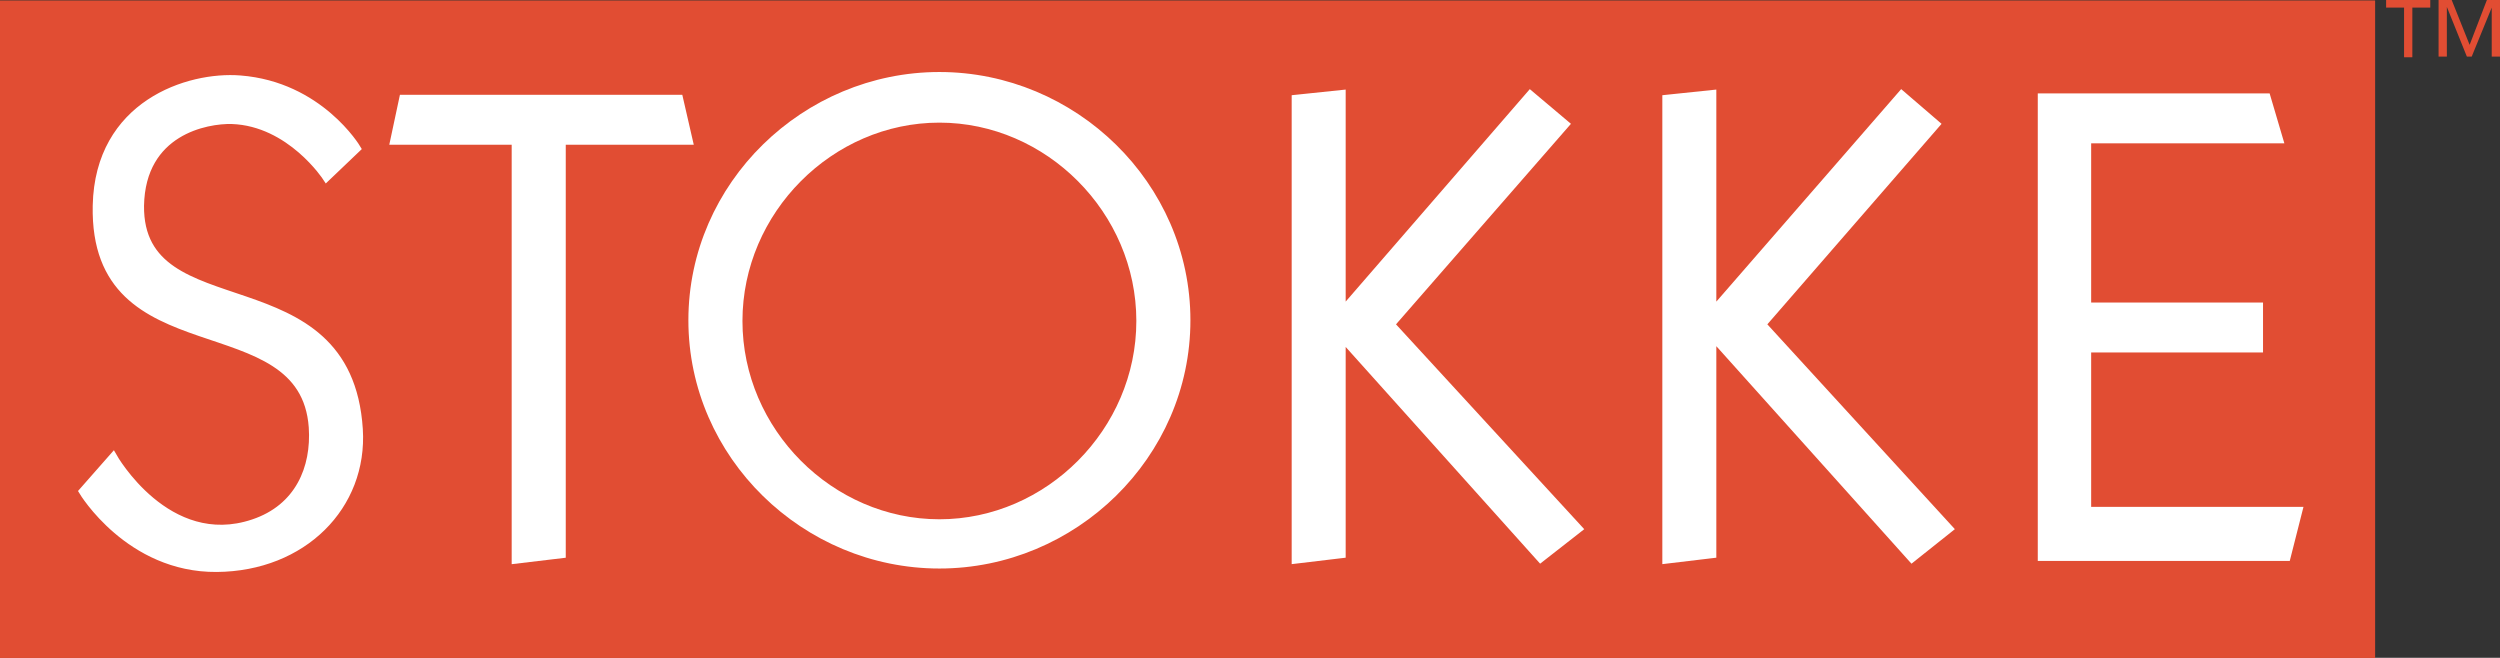
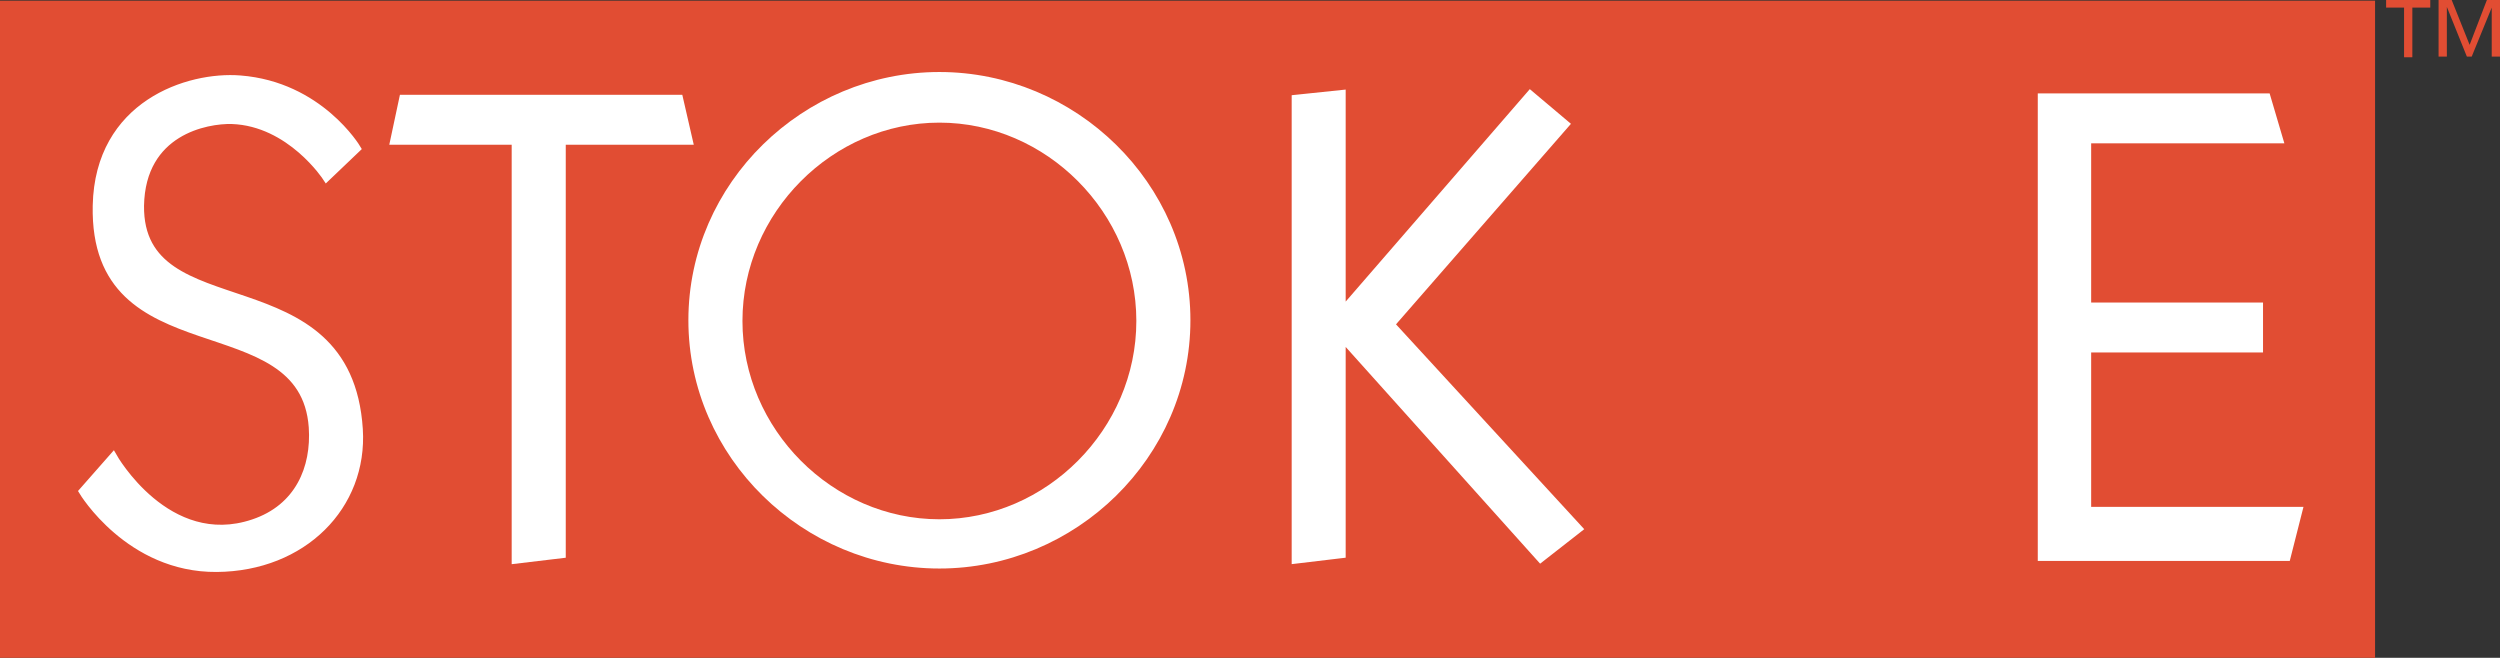
<svg xmlns="http://www.w3.org/2000/svg" id="Calque_1" x="0px" y="0px" viewBox="0 0 362.2 95.3" style="enable-background:new 0 0 362.2 95.3;" xml:space="preserve">
  <rect x="0" y="0" width="362.2" height="95.3" fill="#333333" stroke="none" />
  <style type="text/css"> .st0{fill:#E14D33;} .st1{fill:#FFFFFF;stroke:#FFFFFF;stroke-width:1.134;stroke-miterlimit:3.864;} .st2{fill:#E14D33;stroke:#FFFFFF;stroke-width:1.134;stroke-miterlimit:3.864;} .st3{fill-rule:evenodd;clip-rule:evenodd;fill:#FFFFFF;stroke:#FFFFFF;stroke-width:1.123;stroke-miterlimit:3.864;} </style>
  <g>
-     <polygon class="st0" points="344.1,95.3 0,95.3 0,0.1 344.1,0.1 " />
    <polygon class="st0" points="344.1,95.3 0,95.3 0,0.1 344.1,0.1 " />
    <polygon class="st1" points="81.4,20.4 99.8,20.4 98.4,14.3 58.4,14.3 57.1,20.4 74.7,20.4 74.7,81.1 81.4,80.3 81.4,20.4 " />
    <path class="st1" d="M136.1,11c-19.4,0-35.8,15.8-35.8,35.4c0,19.6,16.4,35.4,35.8,35.4c19.4,0,35.8-15.8,35.8-35.4 C171.9,26.8,155.5,11,136.1,11L136.1,11z" />
    <path class="st2" d="M136.1,17.2c15.8,0,29.1,13.3,29.1,29.3c0,16-13.3,29.3-29.1,29.3S107,62.5,107,46.5 C107,30.5,120.3,17.2,136.1,17.2L136.1,17.2z" />
    <polygon class="st1" points="331.3,80.7 333,74 302.4,74 302.4,50.5 327.3,50.5 327.3,44.4 302.4,44.4 302.4,20.2 330.2,20.2 328.4,14.1 295.8,14.1 295.8,80.7 331.3,80.7 " />
    <path class="st1" d="M47.3,25.7l4.4-4.2c0,0-5.4-9.1-16.9-10c-7.5-0.6-20.5,3.6-20.8,18.3c-0.5,24.5,30,13.7,31.3,32.1 c0.4,5.9-2,11.7-8.6,13.9c-12.5,4.2-20.3-9.6-20.3-9.6l-4.4,5c0,0,6.7,11.2,19.4,11.1c12.5-0.1,21.3-9,20.6-20.1 c-1.6-25.1-31.9-14-31.7-32.4c0.2-10.8,9.6-12.5,13.3-12.4C42.1,17.7,47.3,25.7,47.3,25.7z" />
    <g>
      <polygon class="st3" points="194.4,48.8 223.2,80.9 228.7,76.6 201.5,47 226.8,18 221.7,13.7 194.4,45.2 194.4,13.6 187.7,14.3 187.7,81.1 194.4,80.3 194.4,80.3 194.4,48.7 " />
-       <polygon class="st3" points="248.2,48.8 277,80.9 282.4,76.6 255.3,47 280.5,18 275.5,13.7 248.1,45.2 248.1,13.6 241.4,14.3 241.4,81.1 248.1,80.3 248.1,80.3 248.1,48.7 " />
    </g>
    <g>
-       <path class="st0" d="M352.1,1.1h-2.6v7.2h-1.2V1.1h-2.6V0h6.4V1.1z M354.5,8.2h-1.2V0h1.9l2.6,6.5l2.5-6.5h1.9v8.2h-1.2V1.1h0 l-2.9,7.1h-0.7l-2.9-7.2h0V8.2z" />
+       <path class="st0" d="M352.1,1.1h-2.6v7.2h-1.2V1.1h-2.6V0h6.4z M354.5,8.2h-1.2V0h1.9l2.6,6.5l2.5-6.5h1.9v8.2h-1.2V1.1h0 l-2.9,7.1h-0.7l-2.9-7.2h0V8.2z" />
    </g>
  </g>
</svg>